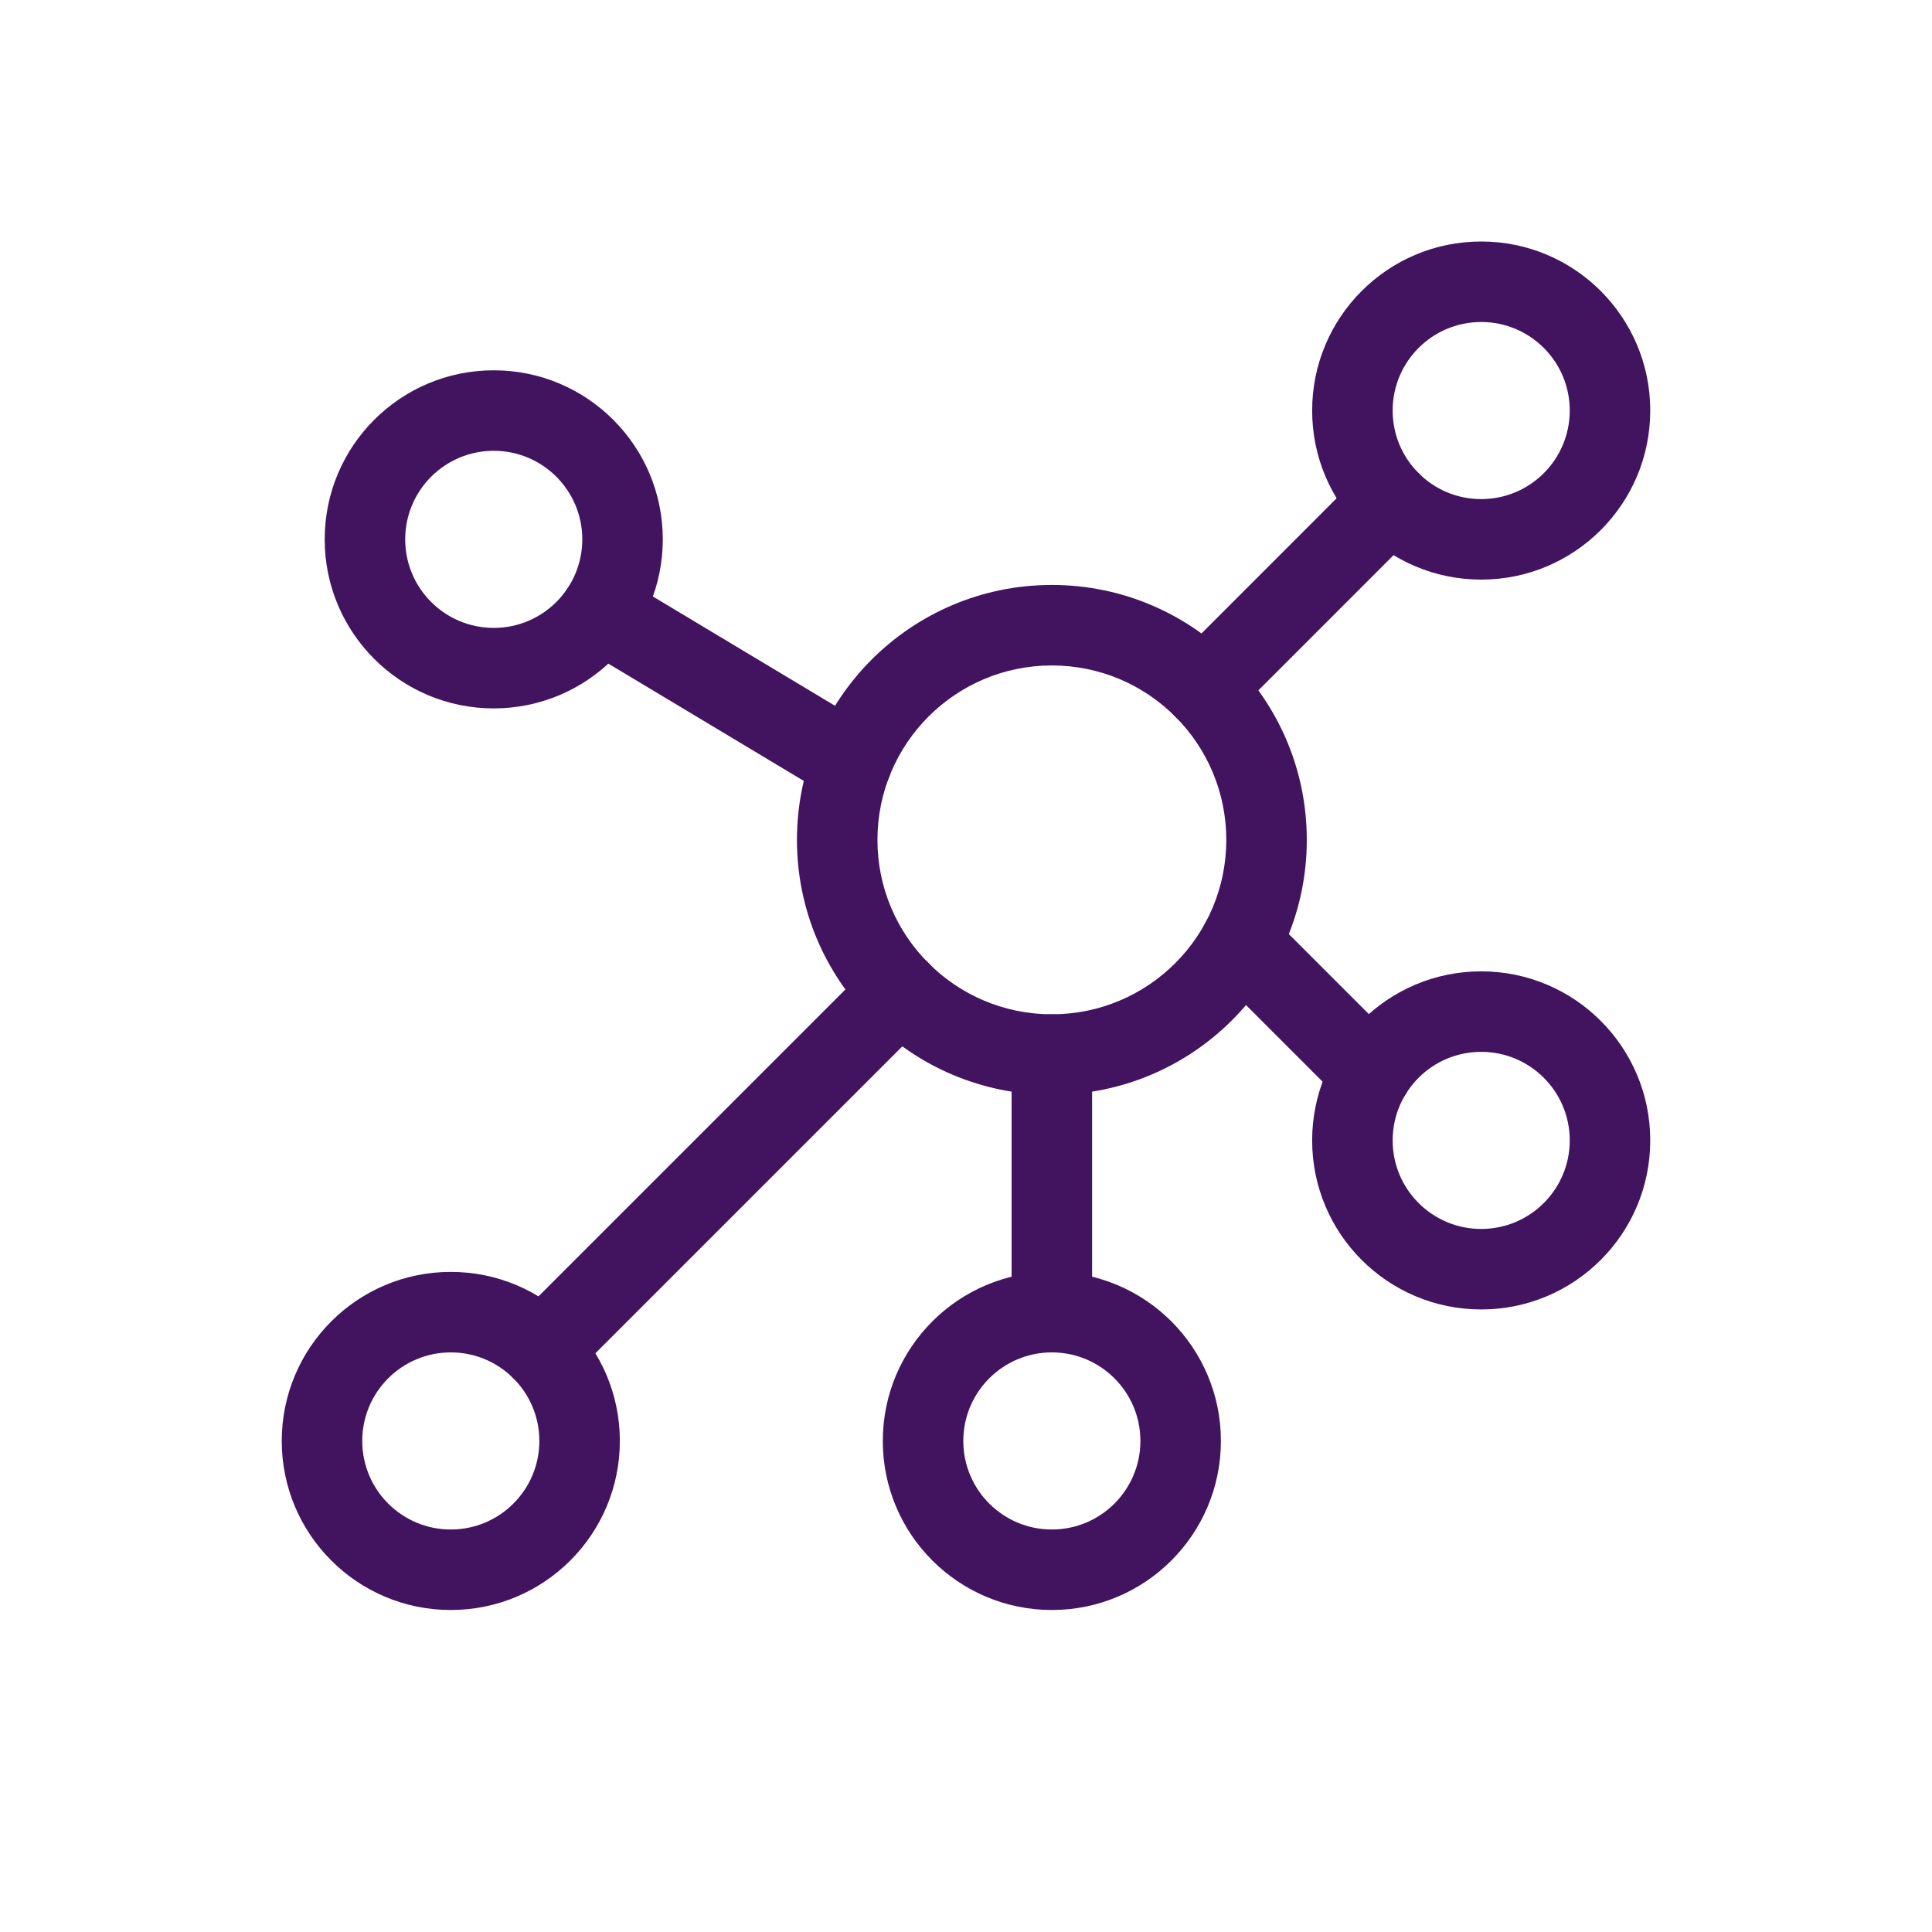
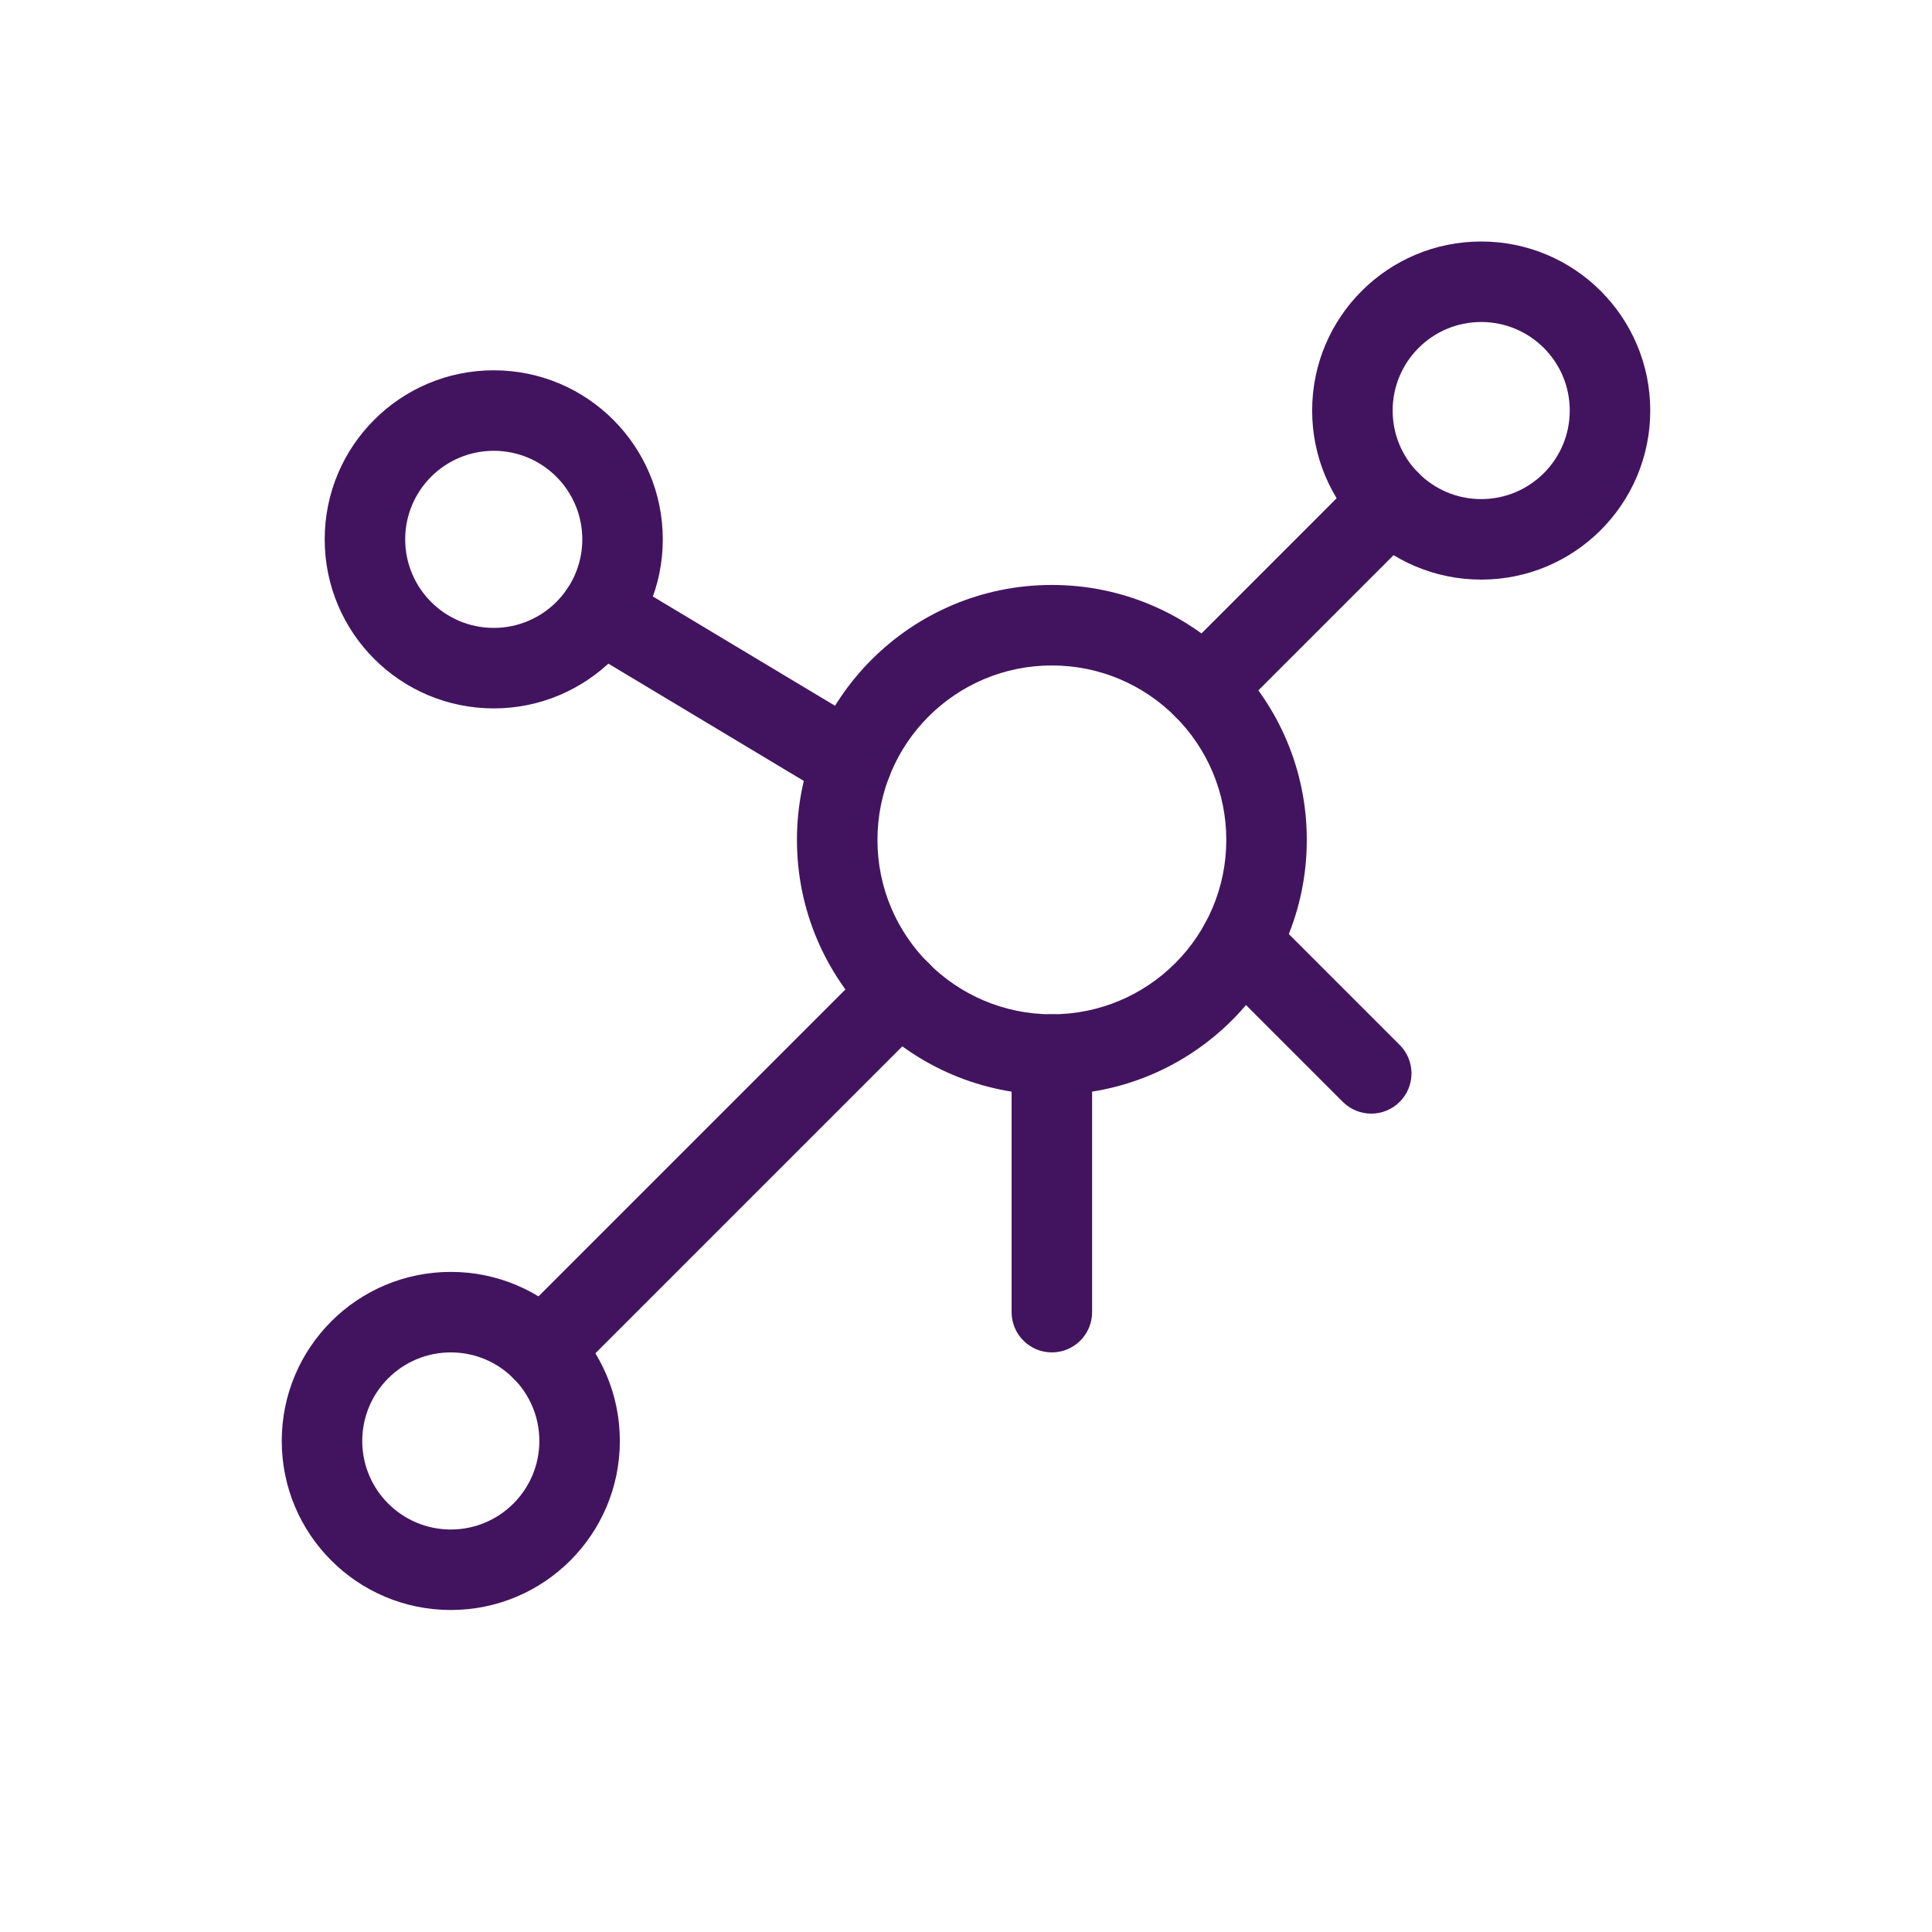
<svg xmlns="http://www.w3.org/2000/svg" viewBox="0 0 48 48" fill="none">
  <path fill-rule="evenodd" clip-rule="evenodd" d="M26.133 16.533C23.74 16.533 21.8 18.473 21.8 20.867C21.8 23.26 23.74 25.2 26.133 25.2C28.527 25.2 30.467 23.26 30.467 20.867C30.467 18.473 28.527 16.533 26.133 16.533ZM19.8 20.867C19.8 17.369 22.636 14.533 26.133 14.533C29.631 14.533 32.467 17.369 32.467 20.867C32.467 24.364 29.631 27.2 26.133 27.2C22.636 27.2 19.8 24.364 19.8 20.867Z" fill="#42145f" />
  <path fill-rule="evenodd" clip-rule="evenodd" d="M36.8 8C35.585 8 34.6 8.985 34.6 10.2C34.6 11.415 35.585 12.4 36.8 12.4C38.015 12.4 39 11.415 39 10.2C39 8.985 38.015 8 36.8 8ZM32.6 10.2C32.6 7.88 34.48 6 36.8 6C39.12 6 41 7.88 41 10.2C41 12.52 39.12 14.4 36.8 14.4C34.48 14.4 32.6 12.52 32.6 10.2Z" fill="#42145f" />
-   <path fill-rule="evenodd" clip-rule="evenodd" d="M36.8 26.133C35.585 26.133 34.6 27.118 34.6 28.333C34.6 29.548 35.585 30.533 36.8 30.533C38.015 30.533 39 29.548 39 28.333C39 27.118 38.015 26.133 36.8 26.133ZM32.6 28.333C32.6 26.014 34.48 24.133 36.8 24.133C39.12 24.133 41 26.014 41 28.333C41 30.653 39.12 32.533 36.8 32.533C34.48 32.533 32.6 30.653 32.6 28.333Z" fill="#42145f" />
-   <path fill-rule="evenodd" clip-rule="evenodd" d="M26.133 33.6C24.918 33.6 23.933 34.585 23.933 35.8C23.933 37.015 24.918 38 26.133 38C27.348 38 28.333 37.015 28.333 35.8C28.333 34.585 27.348 33.6 26.133 33.6ZM21.933 35.8C21.933 33.48 23.814 31.6 26.133 31.6C28.453 31.6 30.333 33.48 30.333 35.8C30.333 38.12 28.453 40 26.133 40C23.814 40 21.933 38.12 21.933 35.8Z" fill="#42145f" />
  <path fill-rule="evenodd" clip-rule="evenodd" d="M11.2 33.6C9.985 33.6 9 34.585 9 35.8C9 37.015 9.985 38 11.2 38C12.415 38 13.4 37.015 13.4 35.8C13.4 34.585 12.415 33.6 11.2 33.6ZM7 35.8C7 33.48 8.88 31.6 11.2 31.6C13.52 31.6 15.4 33.48 15.4 35.8C15.4 38.12 13.52 40 11.2 40C8.88 40 7 38.12 7 35.8Z" fill="#42145f" />
  <path fill-rule="evenodd" clip-rule="evenodd" d="M12.267 11.2C11.052 11.2 10.067 12.185 10.067 13.4C10.067 14.615 11.052 15.6 12.267 15.6C13.482 15.6 14.467 14.615 14.467 13.4C14.467 12.185 13.482 11.2 12.267 11.2ZM8.067 13.4C8.067 11.08 9.947 9.2 12.267 9.2C14.586 9.2 16.467 11.08 16.467 13.4C16.467 15.72 14.586 17.6 12.267 17.6C9.947 17.6 8.067 15.72 8.067 13.4Z" fill="#42145f" />
  <path fill-rule="evenodd" clip-rule="evenodd" d="M35.247 11.754C35.638 12.145 35.638 12.778 35.247 13.168L30.611 17.805C30.22 18.195 29.587 18.195 29.197 17.805C28.806 17.414 28.806 16.781 29.197 16.391L33.833 11.754C34.224 11.364 34.857 11.364 35.247 11.754Z" fill="#42145f" />
  <path fill-rule="evenodd" clip-rule="evenodd" d="M30.111 22.711C30.502 22.32 31.135 22.32 31.525 22.711L34.775 25.961C35.166 26.351 35.166 26.985 34.775 27.375C34.385 27.765 33.751 27.765 33.361 27.375L30.111 24.125C29.721 23.735 29.721 23.102 30.111 22.711Z" fill="#42145f" />
  <path fill-rule="evenodd" clip-rule="evenodd" d="M26.133 25.2C26.686 25.2 27.133 25.648 27.133 26.2V32.6C27.133 33.152 26.686 33.6 26.133 33.6C25.581 33.6 25.133 33.152 25.133 32.6V26.2C25.133 25.648 25.581 25.2 26.133 25.2Z" fill="#42145f" />
  <path fill-rule="evenodd" clip-rule="evenodd" d="M23.073 23.927C23.463 24.318 23.463 24.951 23.073 25.341L14.168 34.246C13.778 34.636 13.145 34.636 12.754 34.246C12.364 33.855 12.364 33.222 12.754 32.832L21.659 23.927C22.049 23.537 22.682 23.537 23.073 23.927Z" fill="#42145f" />
  <path fill-rule="evenodd" clip-rule="evenodd" d="M14.055 14.686C14.339 14.212 14.953 14.059 15.427 14.343L21.672 18.091C22.145 18.375 22.299 18.989 22.014 19.463C21.73 19.936 21.116 20.09 20.642 19.805L14.397 16.058C13.924 15.774 13.77 15.159 14.055 14.686Z" fill="#42145f" />
</svg>